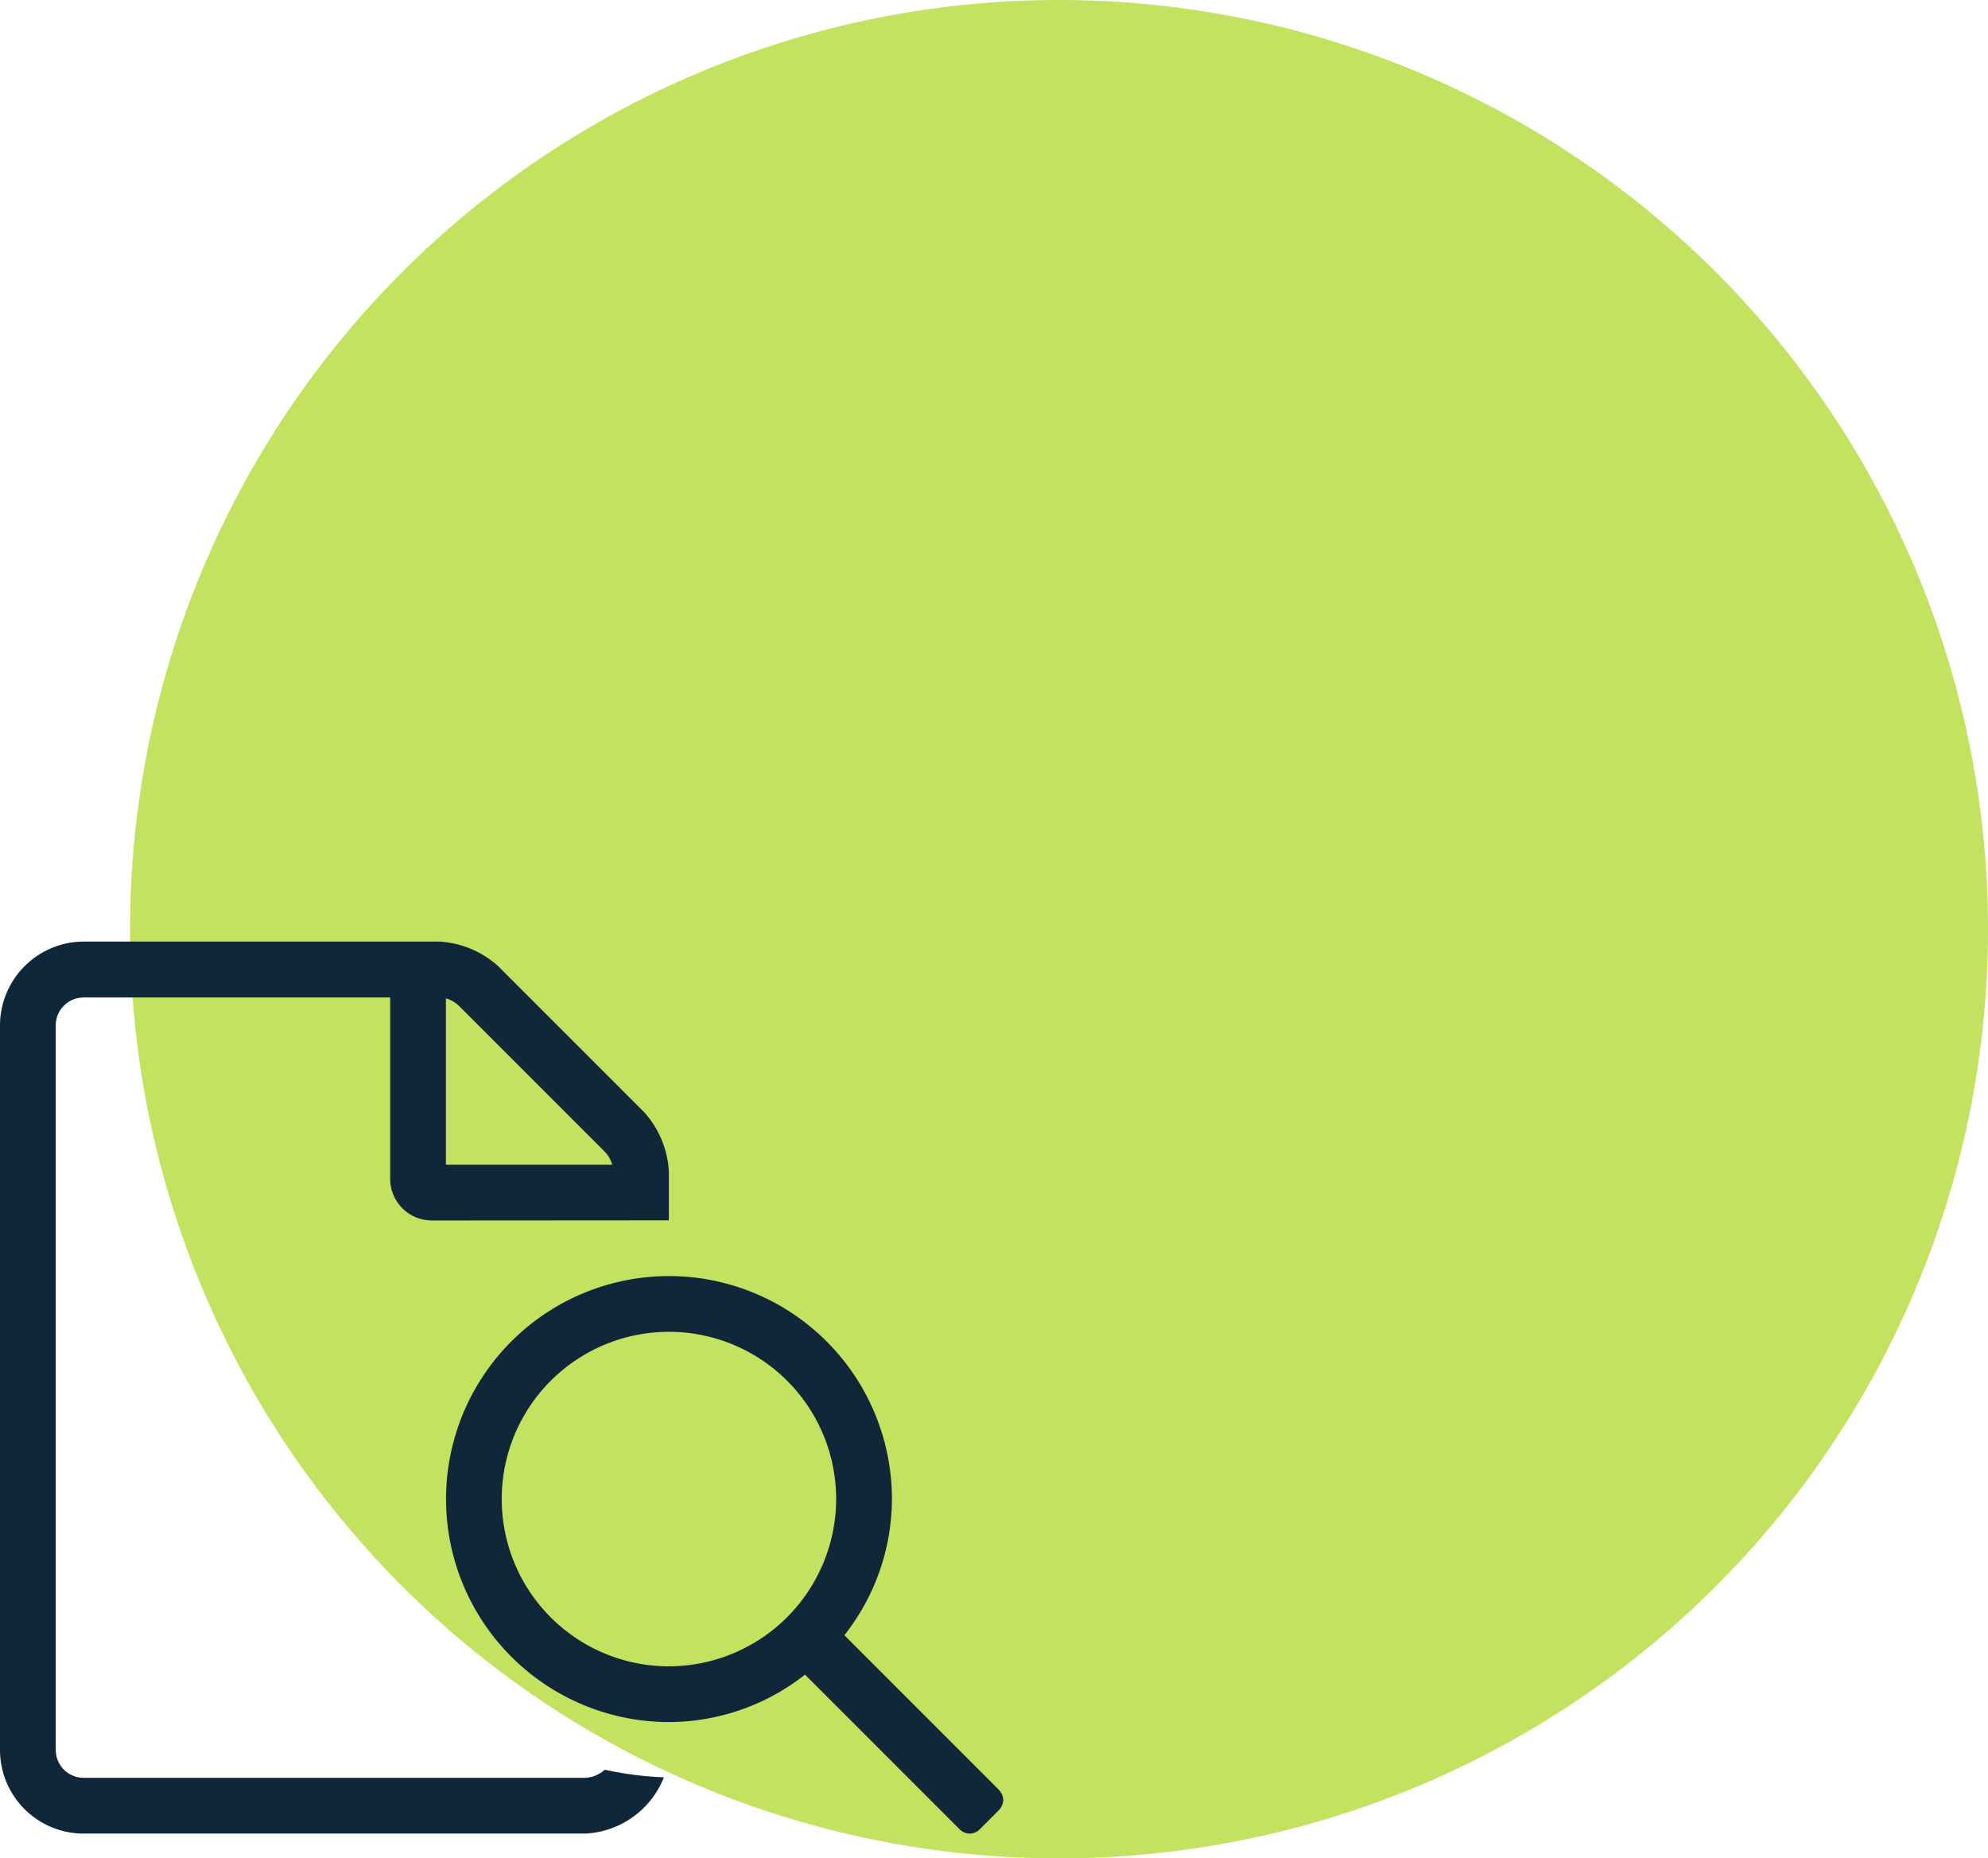
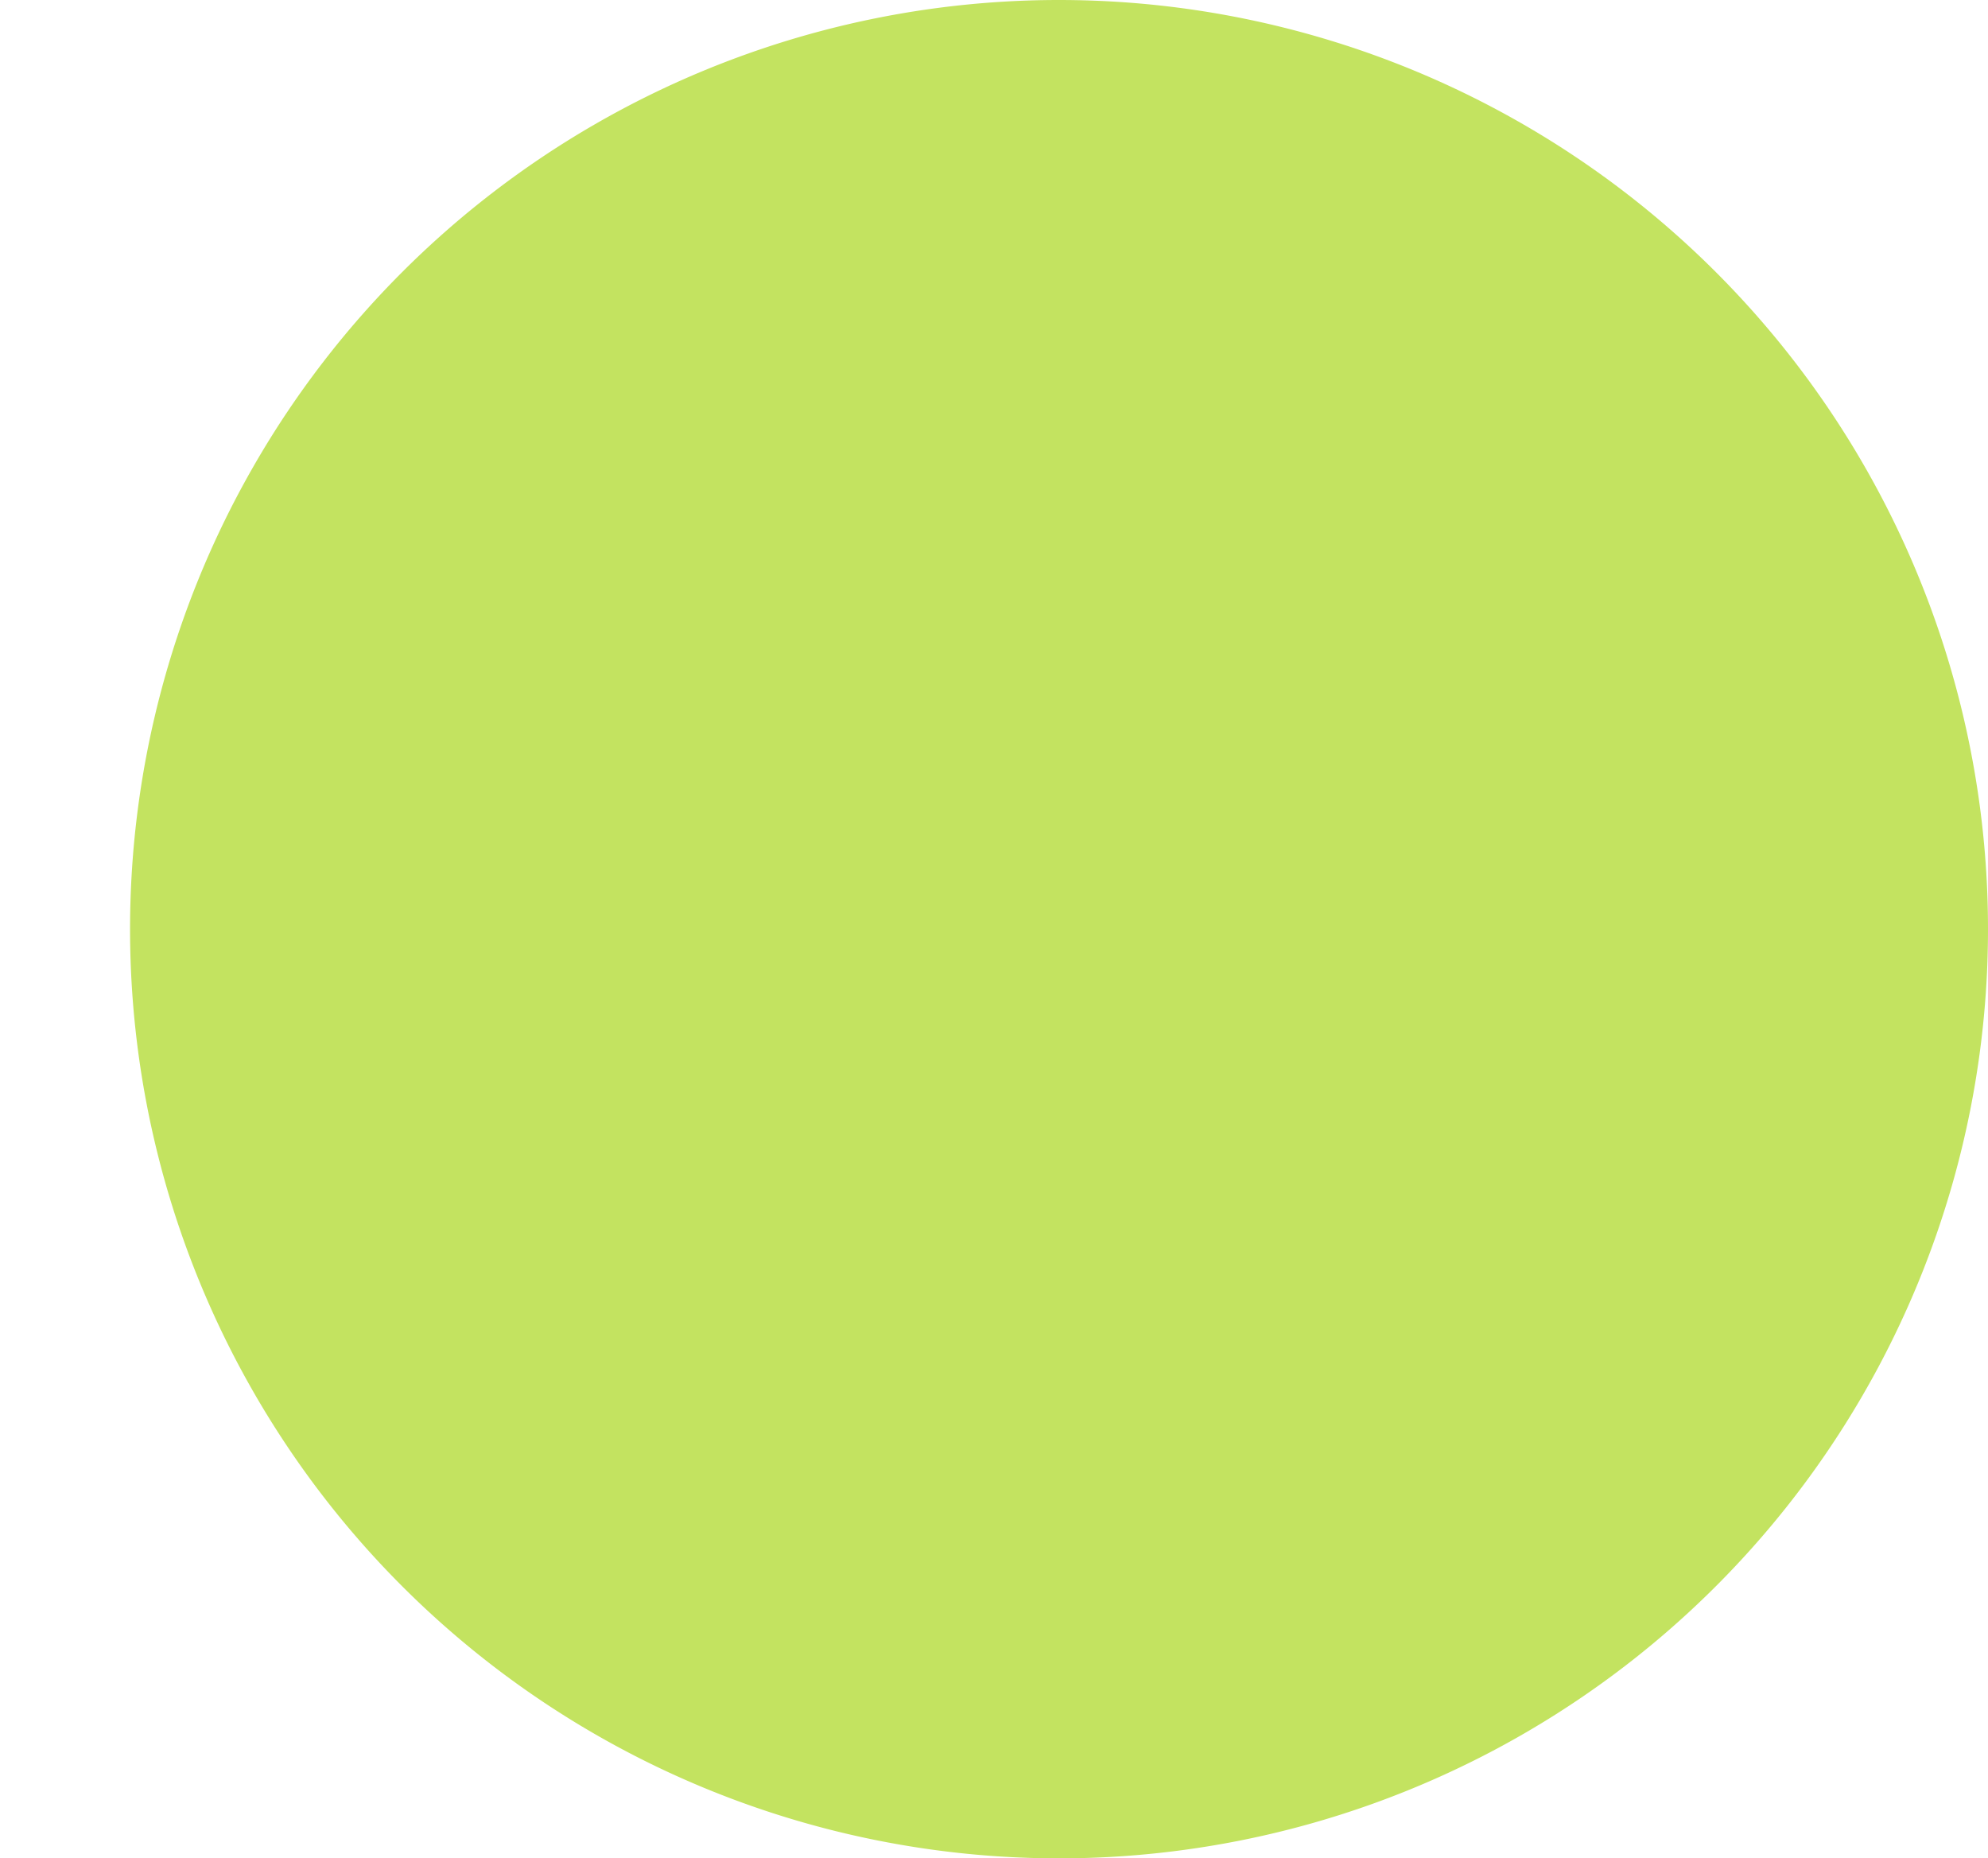
<svg xmlns="http://www.w3.org/2000/svg" width="160.5" height="150" viewBox="0 0 160.5 150">
  <g transform="translate(-495.5 -2641)">
    <path d="M75,0A75,75,0,1,1,0,75,75,75,0,0,1,75,0Z" transform="translate(506 2641)" fill="#c3e360" />
-     <path d="M85.17,5.491l-12.5-12.5A17.832,17.832,0,0,0,76.51-18a18.007,18.007,0,0,0-18-18,18.007,18.007,0,0,0-18,18,18.007,18.007,0,0,0,18,18A17.839,17.839,0,0,0,69.493-3.831l12.5,12.5a1.125,1.125,0,0,0,1.592,0l1.591-1.591a1.293,1.293,0,0,0,.324-.79A1.292,1.292,0,0,0,85.17,5.491ZM58.507-4.5A13.5,13.5,0,0,1,45.007-18a13.5,13.5,0,0,1,13.5-13.5A13.5,13.5,0,0,1,72.007-18,13.529,13.529,0,0,1,58.507-4.5Zm-6.757,9H11.25A2.251,2.251,0,0,1,9,2.25V-56.237a2.251,2.251,0,0,1,2.25-2.25H36v14.635a3.366,3.366,0,0,0,3.365,3.365h.01L58.5-40.5v-3.937a7.793,7.793,0,0,0-1.983-4.781l-11.8-11.8A7.754,7.754,0,0,0,39.949-63H11.25A6.782,6.782,0,0,0,4.5-56.237V2.25A6.752,6.752,0,0,0,11.25,9h40.5A7.2,7.2,0,0,0,58.1,4.459a27.043,27.043,0,0,1-4.77-.613A2.57,2.57,0,0,1,51.75,4.5ZM40.5-58.417a2.607,2.607,0,0,1,1.041.591l11.8,11.8a2.609,2.609,0,0,1,.591,1.039H40.5Z" transform="translate(491 2780)" fill="#102739" />
  </g>
</svg>